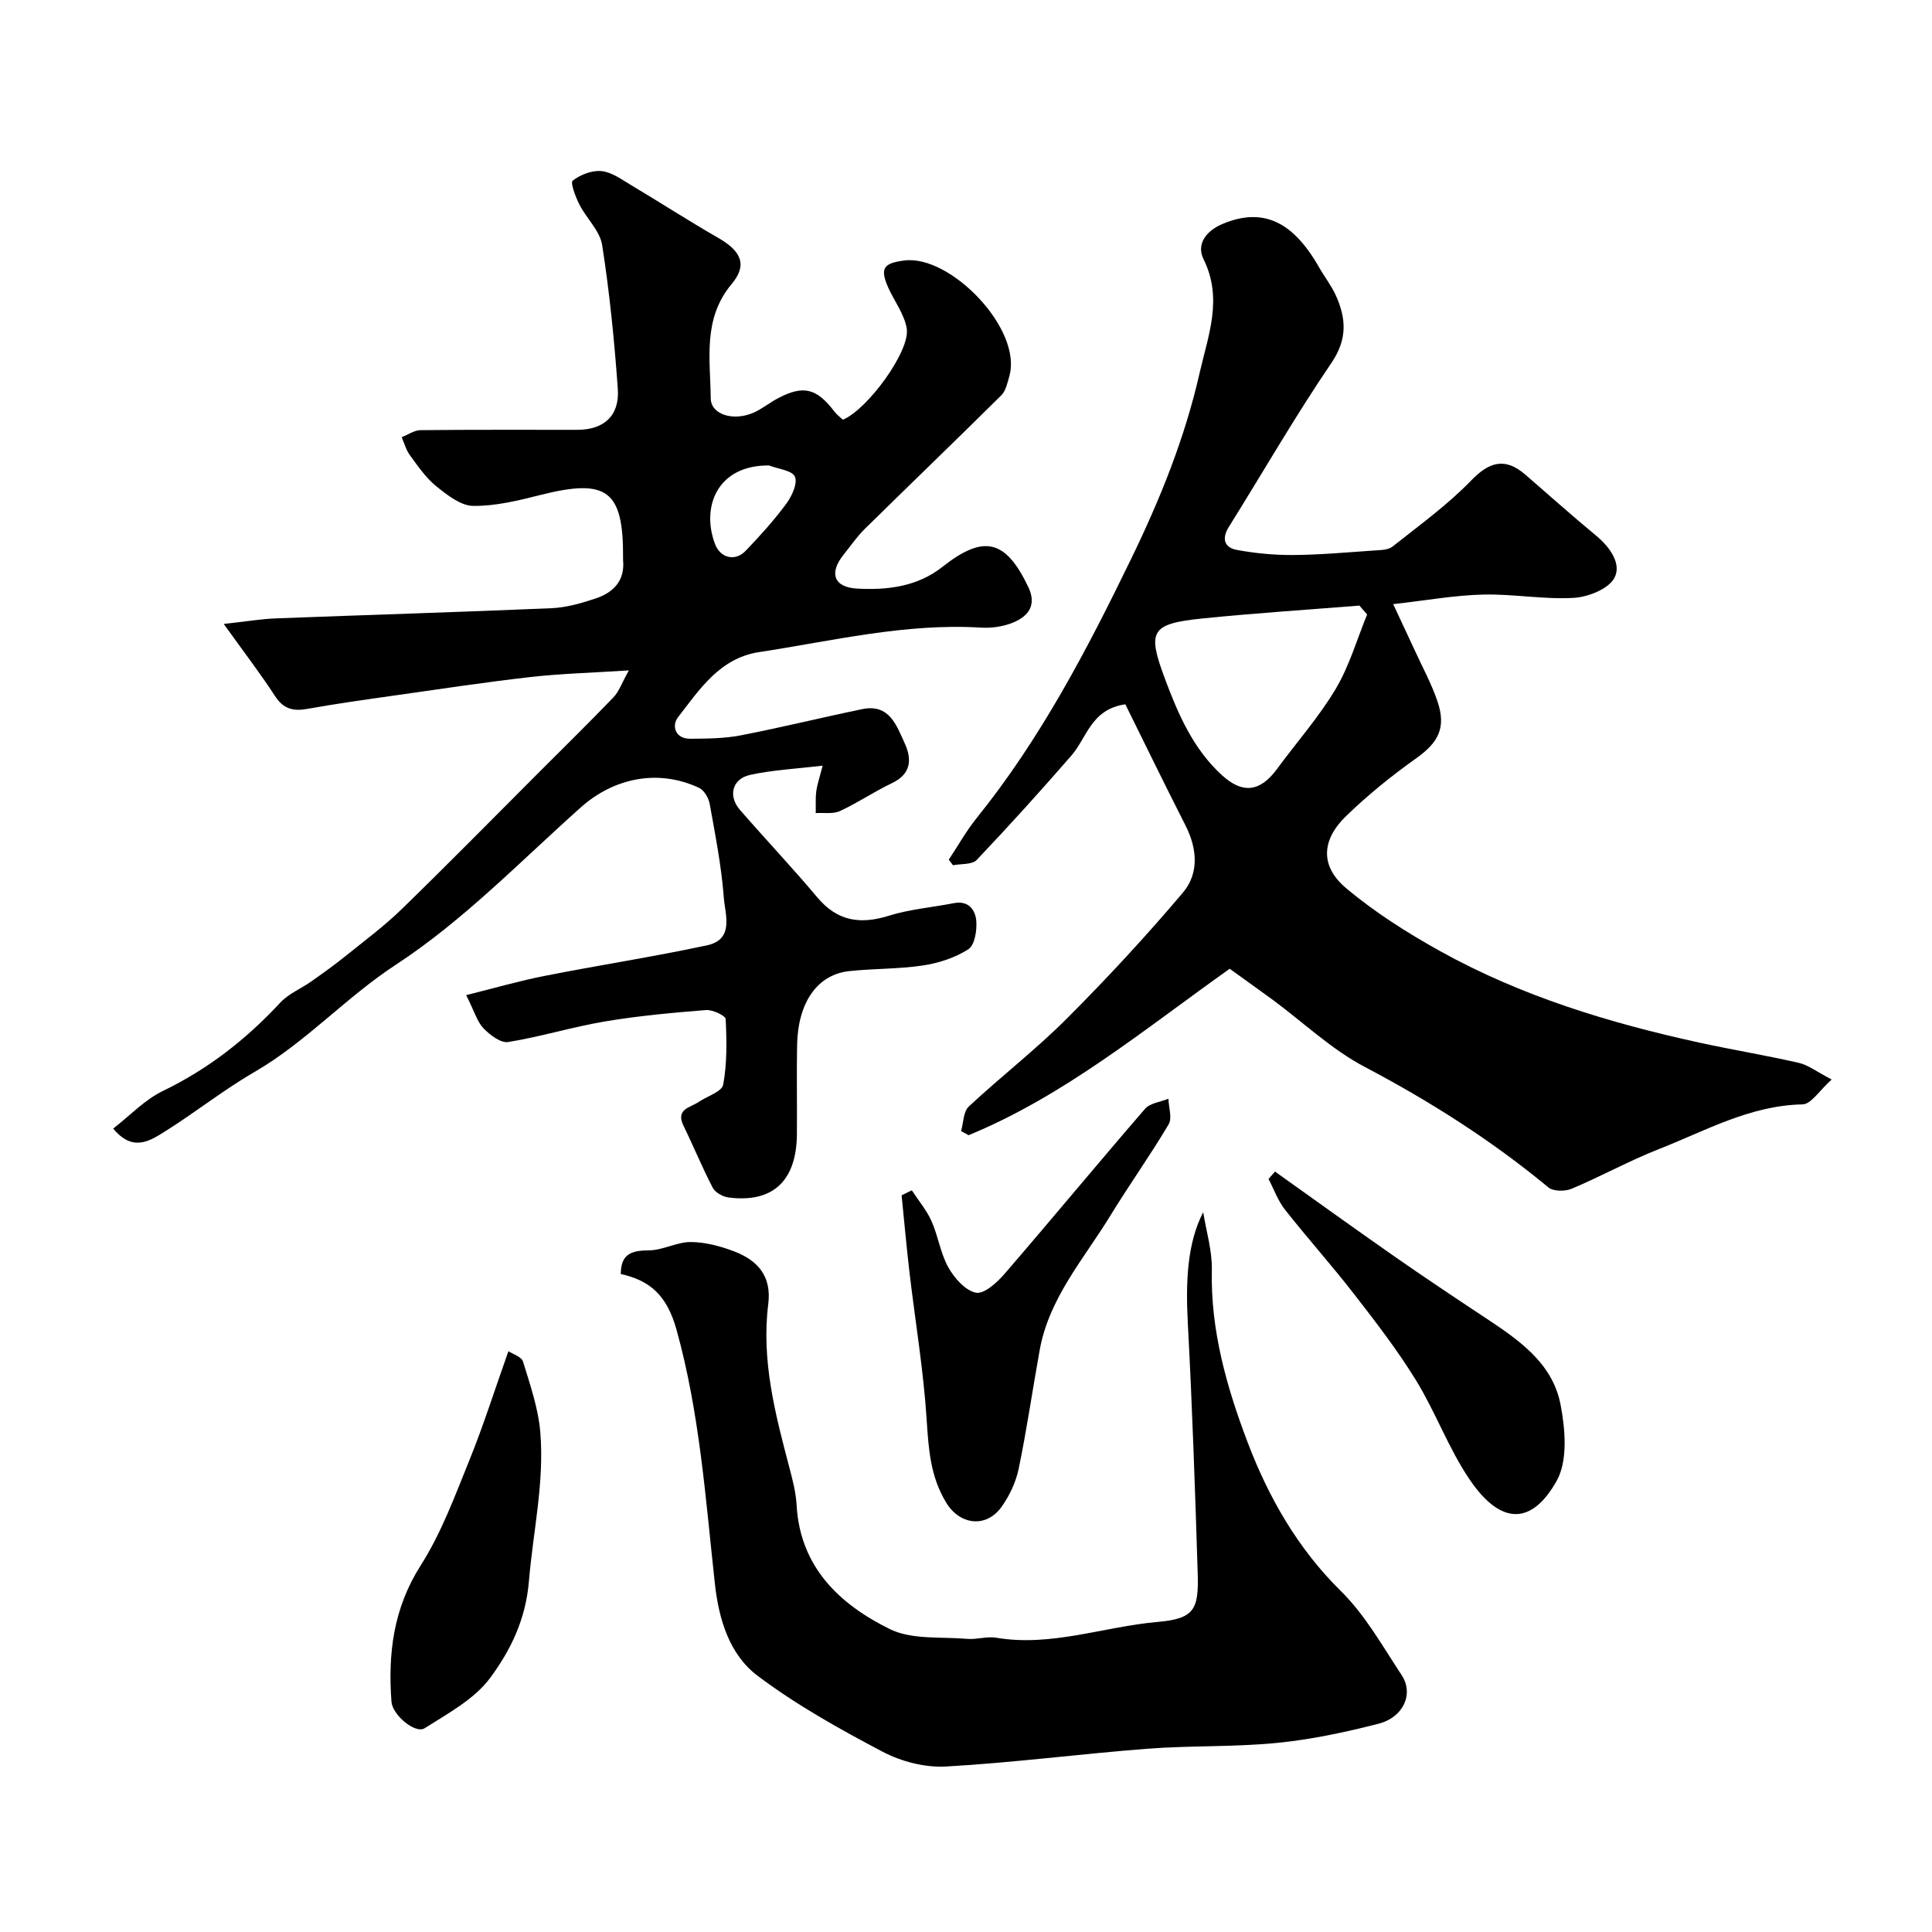
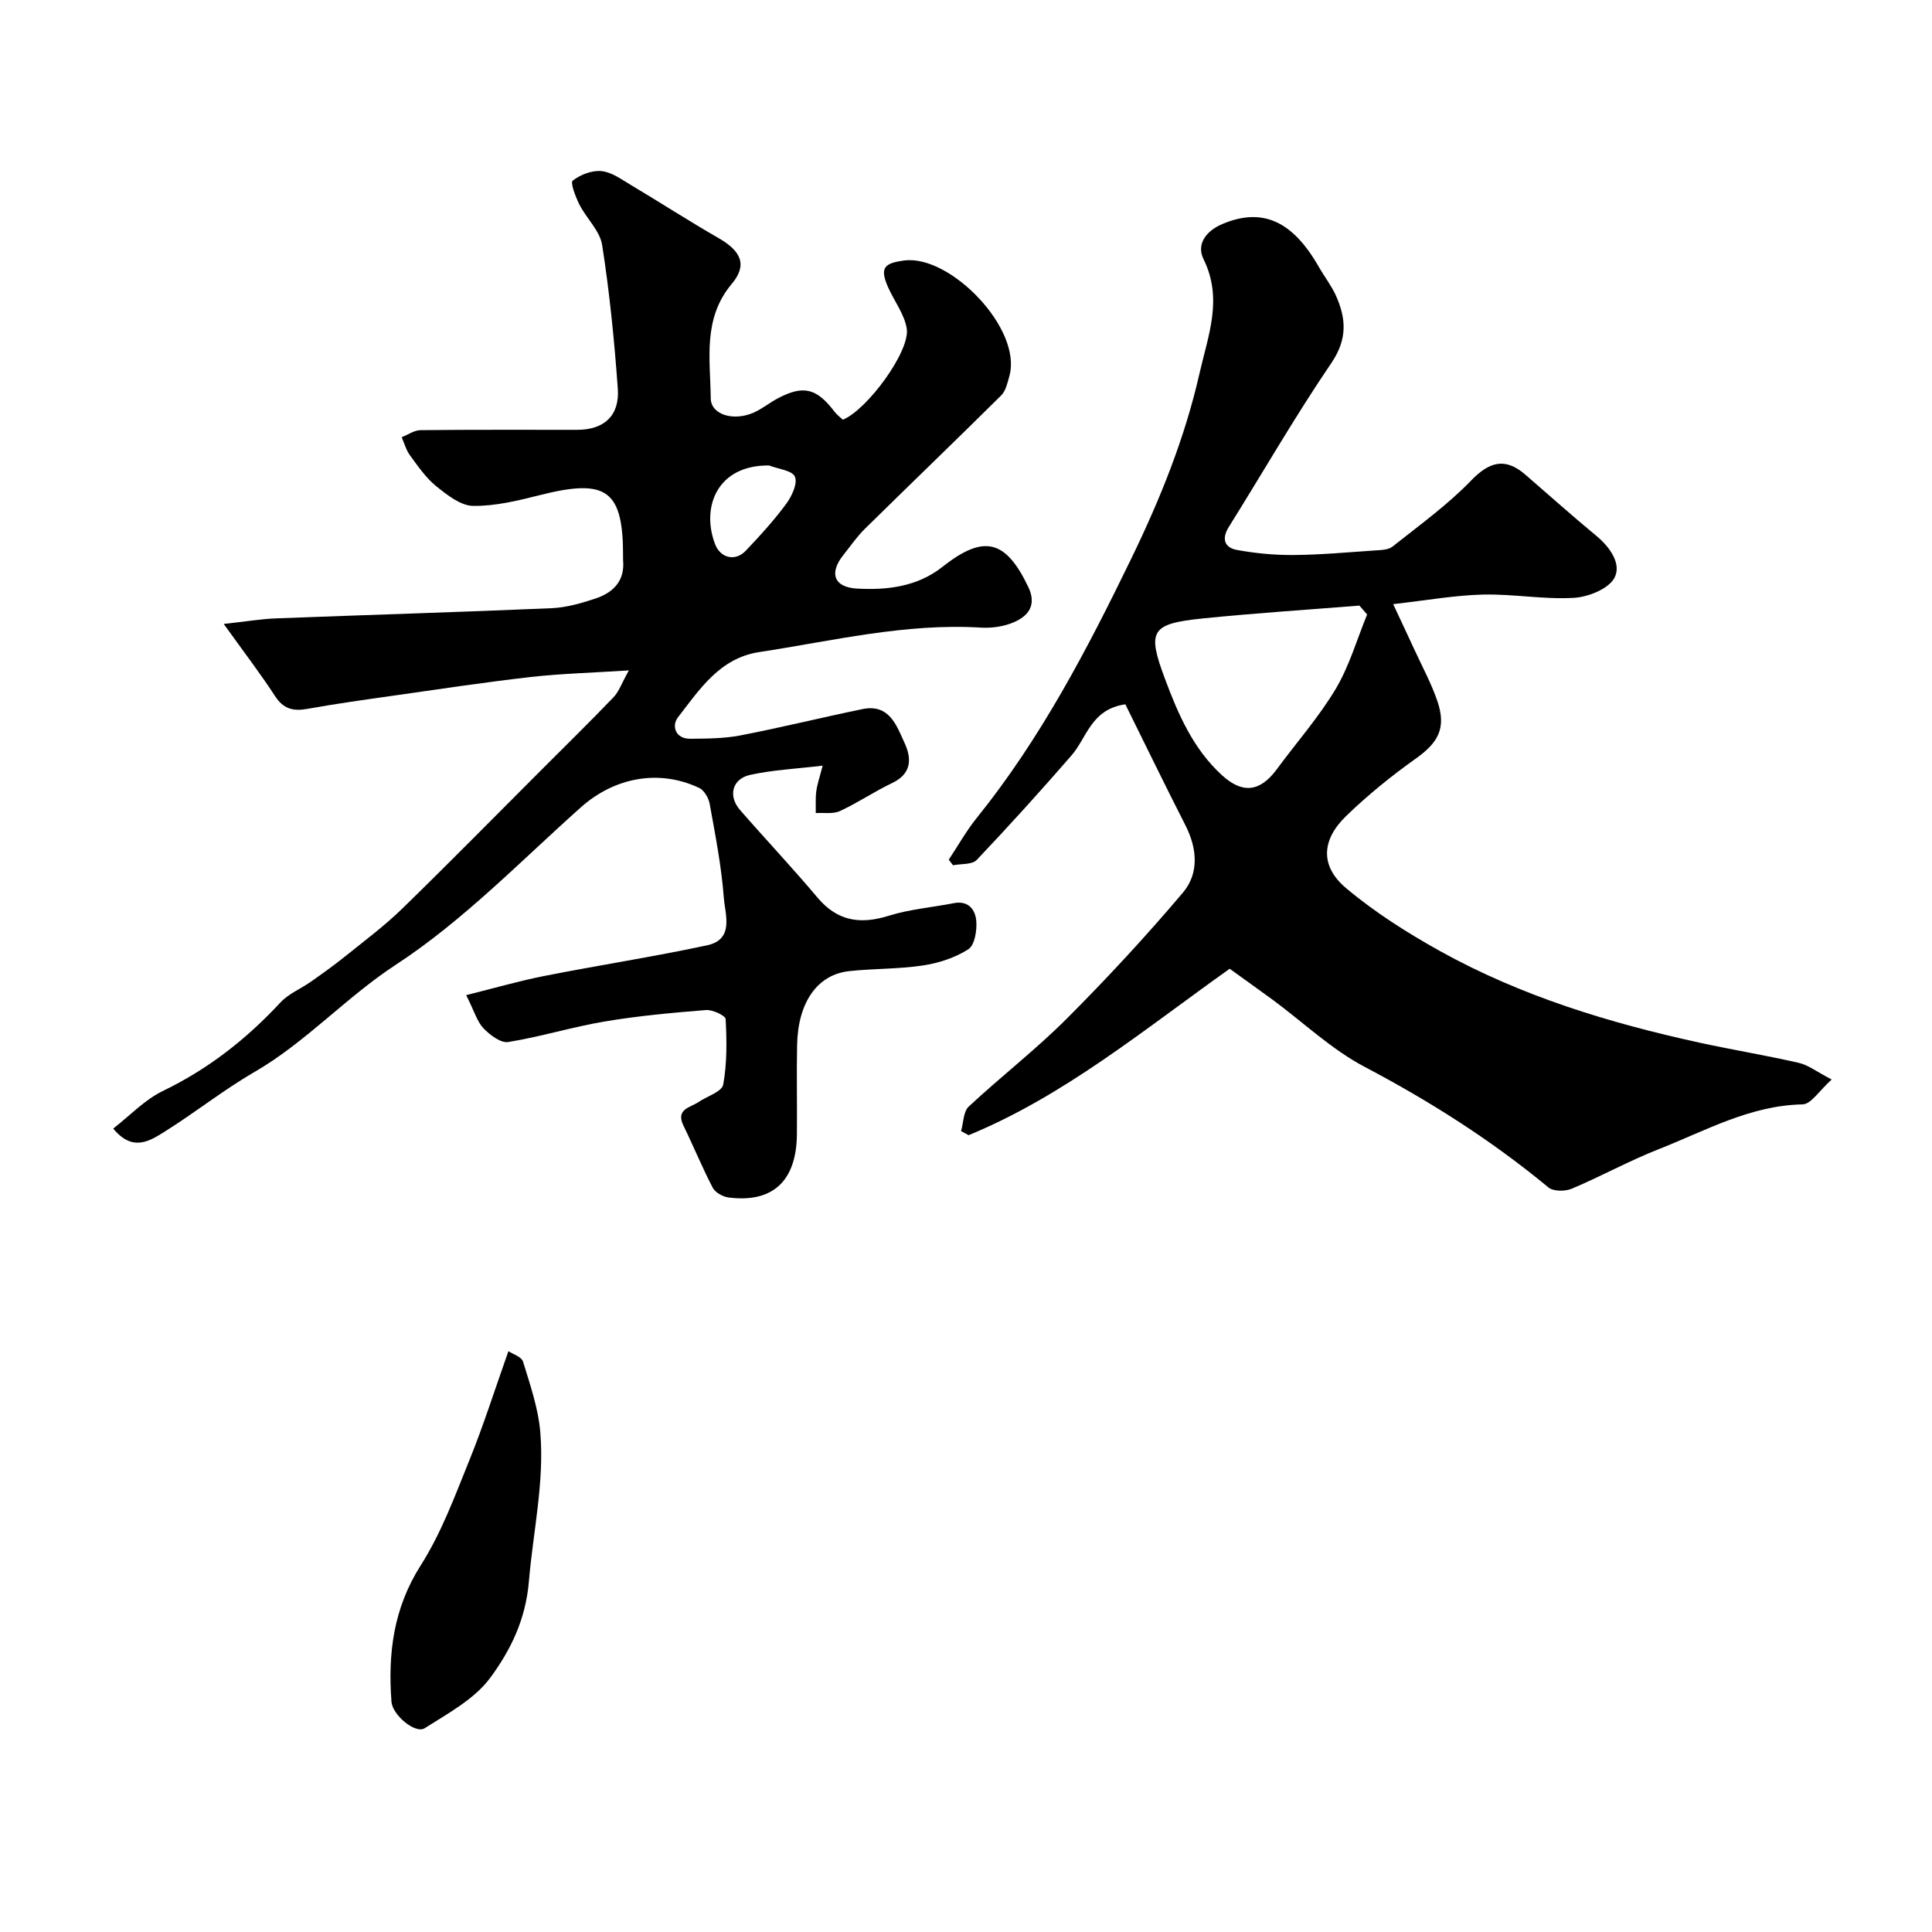
<svg xmlns="http://www.w3.org/2000/svg" enable-background="new 0 0 400 400" viewBox="0 0 400 400">
  <g fill="#000001">
    <path d="m96.52 206.03c5.76-1.43 10.95-2.94 16.24-3.98 11.19-2.21 22.47-3.94 33.62-6.33 5.73-1.23 3.73-6.42 3.47-9.94-.49-6.49-1.76-12.93-2.92-19.36-.22-1.21-1.14-2.8-2.17-3.29-8.46-3.98-17.63-2.1-24.5 4.02-12.53 11.18-24.38 23.49-38.31 32.59-10.38 6.79-18.6 16.03-29.29 22.22-6.44 3.73-12.31 8.43-18.64 12.38-3.05 1.9-6.57 4.2-10.58-.68 3.43-2.66 6.51-5.97 10.31-7.8 9.37-4.53 17.28-10.73 24.3-18.3 1.7-1.83 4.26-2.86 6.36-4.34 2.43-1.71 4.85-3.44 7.16-5.3 3.96-3.19 8.07-6.25 11.7-9.79 9.67-9.41 19.13-19.04 28.67-28.58 5.04-5.05 10.14-10.04 15.08-15.19 1.12-1.16 1.67-2.86 3.18-5.56-7.77.5-14.13.66-20.43 1.38-9.42 1.07-18.8 2.5-28.19 3.83-5.98.85-11.97 1.68-17.91 2.75-2.93.53-4.96.06-6.71-2.62-3.06-4.7-6.48-9.16-10.64-14.96 4.79-.52 7.79-1.04 10.8-1.15 19.02-.73 38.05-1.29 57.07-2.11 3.03-.13 6.1-1.01 9.01-1.97 3.7-1.22 6.22-3.62 5.8-8-.02-.17 0-.33 0-.5.07-13.96-3.33-16.45-17.11-12.97-4.56 1.15-9.29 2.32-13.93 2.26-2.59-.03-5.4-2.27-7.65-4.08-2.13-1.72-3.76-4.12-5.41-6.36-.81-1.09-1.18-2.51-1.74-3.78 1.3-.51 2.59-1.44 3.89-1.46 10.83-.12 21.66-.06 32.49-.07 5.5-.01 8.76-2.9 8.37-8.48-.71-9.96-1.7-19.92-3.24-29.77-.46-2.96-3.24-5.5-4.7-8.37-.8-1.58-1.93-4.57-1.4-4.97 1.59-1.23 3.98-2.17 5.94-1.98 2.1.2 4.13 1.7 6.06 2.85 6.1 3.64 12.07 7.5 18.23 11.04 4.65 2.68 5.99 5.55 2.7 9.47-6.06 7.22-4.43 15.58-4.35 23.69.03 3.37 4.68 4.8 8.86 2.97 1.78-.78 3.32-2.07 5.05-2.98 5.28-2.78 8-2.09 11.69 2.74.5.65 1.18 1.16 1.75 1.7 5.04-2.05 14-14.22 13.23-18.89-.49-2.95-2.55-5.62-3.82-8.45-1.82-4.08-.93-5.08 3.34-5.63 9.51-1.22 24.5 14.21 21.72 23.97-.39 1.37-.73 3.01-1.66 3.94-9.37 9.29-18.88 18.43-28.28 27.68-1.63 1.6-2.93 3.53-4.37 5.32-3.04 3.76-2.08 6.75 2.78 7.02 6.23.35 12.48-.39 17.66-4.48 8.56-6.77 13.1-5.71 17.81 4.18 1.78 3.75-.01 6.02-3.13 7.32-2.04.85-4.49 1.2-6.71 1.06-15.61-.95-30.68 2.75-45.91 5.07-8.15 1.25-12.32 7.73-16.8 13.51-1.33 1.72-.59 4.47 2.59 4.43 3.45-.03 6.97-.04 10.34-.69 8.44-1.63 16.8-3.7 25.22-5.44 5.64-1.17 7.11 3.39 8.81 7.09 1.49 3.26 1.36 6.33-2.63 8.22-3.68 1.75-7.09 4.08-10.79 5.79-1.43.66-3.33.31-5.01.42.03-1.5-.08-3.01.11-4.49.18-1.42.67-2.8 1.32-5.33-5.44.65-10.31.88-15.01 1.91-3.73.82-4.61 4.37-2.12 7.24 5.3 6.09 10.85 11.97 16.05 18.15 4.15 4.94 8.91 5.62 14.83 3.76 4.32-1.35 8.93-1.71 13.4-2.59 3.06-.6 4.47 1.39 4.66 3.69.16 1.96-.33 5.01-1.64 5.85-2.74 1.76-6.14 2.87-9.41 3.36-5.03.76-10.19.62-15.26 1.17-6.6.71-10.62 6.47-10.79 15.31-.12 6.16.02 12.33-.04 18.49-.09 9.6-4.94 14.23-14.13 13.07-1.19-.15-2.77-1.02-3.29-2.01-2.19-4.19-3.97-8.58-6.05-12.83-1.7-3.47 1.36-3.75 3.11-4.93 1.77-1.2 4.83-2.13 5.1-3.6.81-4.42.74-9.04.51-13.56-.04-.73-2.71-1.99-4.07-1.88-7.01.56-14.05 1.2-20.98 2.37-6.71 1.13-13.27 3.17-19.98 4.25-1.55.25-3.78-1.47-5.12-2.85-1.3-1.37-1.85-3.44-3.57-6.86zm62.71-109.66c-10.67-.11-14.11 8.52-11.2 16.25 1.1 2.94 4.19 3.69 6.36 1.41 2.96-3.09 5.85-6.29 8.39-9.72 1.16-1.57 2.39-4.21 1.8-5.61-.53-1.3-3.47-1.59-5.35-2.33z" />
    <path d="m254.59 200.57c-18.03 12.83-34.35 26.35-54.05 34.46-.52-.28-1.04-.57-1.56-.85.5-1.73.46-4.03 1.59-5.08 6.62-6.18 13.84-11.75 20.24-18.15 8.37-8.37 16.44-17.1 24.09-26.13 3.38-3.99 2.99-9.12.53-13.95-4.26-8.36-8.36-16.81-12.44-25.05-7.11 1.02-7.96 6.93-11.15 10.59-6.39 7.34-12.92 14.58-19.62 21.63-.96 1.01-3.24.77-4.91 1.1-.29-.38-.59-.77-.88-1.15 1.92-2.89 3.62-5.95 5.79-8.64 13.21-16.39 22.85-34.85 31.99-53.68 6.01-12.38 11.11-25 14.15-38.43 1.77-7.78 4.87-15.37.83-23.55-1.57-3.17.56-5.93 3.98-7.35 8.18-3.41 14.44-.63 19.89 8.94 1.13 1.98 2.57 3.81 3.51 5.88 2.15 4.77 2.43 9.06-.92 13.99-7.51 11.03-14.17 22.64-21.25 33.97-1.52 2.44-.87 4.26 1.65 4.73 3.85.71 7.82 1.09 11.73 1.06 5.6-.04 11.2-.56 16.8-.94 1.27-.09 2.83-.09 3.73-.81 5.57-4.42 11.4-8.63 16.31-13.71 3.68-3.81 6.97-4.82 11.15-1.21 4.92 4.25 9.76 8.59 14.77 12.73 2.85 2.36 5.22 5.84 3.71 8.67-1.22 2.29-5.43 3.97-8.42 4.14-6.23.36-12.53-.83-18.78-.68-5.86.14-11.7 1.2-18.61 1.98 1.64 3.52 3.04 6.46 4.4 9.42 1.63 3.55 3.52 7.02 4.77 10.7 1.87 5.54.17 8.56-4.5 11.87-5.07 3.6-9.96 7.57-14.42 11.89-5.12 4.96-5.39 10.38-.01 14.91 5.94 5 12.65 9.25 19.46 13.04 16.8 9.33 35.03 14.88 53.72 18.96 6.83 1.49 13.74 2.62 20.55 4.18 1.96.45 3.71 1.83 6.82 3.45-2.51 2.23-4.24 5.11-6.03 5.15-10.87.22-20.06 5.45-29.7 9.24-6.16 2.42-11.99 5.65-18.09 8.22-1.37.58-3.81.58-4.83-.27-11.77-9.74-24.52-17.84-38.05-24.96-6.85-3.61-12.67-9.18-18.97-13.84-2.99-2.19-6-4.32-8.97-6.47zm28.46-73.35c-.53-.61-1.07-1.23-1.6-1.84-10.81.87-21.64 1.56-32.42 2.66-10.82 1.1-11.54 2.58-7.85 12.47 2.76 7.4 5.86 14.56 11.85 20.02 4.26 3.88 7.87 3.41 11.33-1.28 4.07-5.53 8.67-10.74 12.18-16.61 2.83-4.75 4.39-10.25 6.51-15.42z" />
-     <path d="m128.53 263.77c0-4.26 2.34-4.87 5.84-4.9 2.88-.02 5.75-1.73 8.62-1.72 3 .01 6.13.84 8.97 1.92 4.86 1.85 7.83 5.08 7.1 10.93-1.47 11.66 1.46 22.82 4.4 33.95.66 2.52 1.33 5.1 1.47 7.68.73 12.84 8.89 20.5 19.24 25.63 4.59 2.28 10.7 1.58 16.13 2.05 1.95.17 4.02-.56 5.92-.24 11.43 1.94 22.25-2.28 33.39-3.26 7.67-.67 8.6-2.54 8.36-10.15-.54-17.19-1.12-34.39-2.04-51.57-.46-8.64-.16-16.67 3.18-23.12.64 4 1.88 8.01 1.79 11.99-.29 12.53 3.13 24.42 7.44 35.74 4.29 11.27 10.32 21.9 19.27 30.71 5.04 4.96 8.64 11.43 12.59 17.41 2.55 3.86.39 8.74-4.83 10.07-6.92 1.77-13.98 3.28-21.08 3.97-8.88.87-17.87.51-26.77 1.2-13.91 1.07-27.77 2.9-41.69 3.68-4.33.24-9.23-1.03-13.11-3.07-8.92-4.7-17.84-9.67-25.87-15.72-5.83-4.39-8.03-11.67-8.84-19.04-1.94-17.68-3.14-35.38-7.98-52.73-1.99-7.03-5.46-10.06-11.5-11.41z" />
-     <path d="m188.78 246.44c1.38 2.12 3.06 4.1 4.08 6.38 1.38 3.1 1.85 6.67 3.49 9.59 1.24 2.21 3.51 4.79 5.71 5.23 1.68.33 4.37-2.1 5.92-3.9 9.77-11.32 19.3-22.86 29.09-34.17 1.03-1.2 3.2-1.41 4.84-2.09.05 1.79.82 4.01.04 5.31-3.8 6.41-8.15 12.5-12.04 18.86-5.48 8.96-12.7 17.05-14.65 27.85-1.48 8.18-2.66 16.43-4.35 24.57-.57 2.77-1.89 5.58-3.54 7.89-3.2 4.49-8.63 3.74-11.41-.76-3.36-5.44-3.71-11.22-4.11-17.36-.65-10.11-2.34-20.15-3.53-30.23-.63-5.37-1.11-10.75-1.65-16.13.7-.34 1.4-.69 2.11-1.04z" />
-     <path d="m263.97 242.56c8.19 5.83 16.35 11.72 24.59 17.47 6.15 4.29 12.39 8.46 18.65 12.6 7 4.63 14.21 9.43 15.89 18.2.98 5.11 1.52 11.62-.81 15.77-5.09 9.06-11.47 9.37-18.03-.29-4.33-6.39-7.01-13.87-11.06-20.48-3.83-6.24-8.34-12.09-12.84-17.89-4.62-5.96-9.67-11.59-14.34-17.52-1.45-1.85-2.27-4.2-3.38-6.32.45-.51.89-1.03 1.33-1.54z" />
    <path d="m105.26 279.75c.88.59 2.72 1.14 3.03 2.16 1.46 4.79 3.16 9.66 3.57 14.6.87 10.37-1.49 20.57-2.35 30.83-.67 8.01-3.8 14.3-7.98 19.99-3.27 4.45-8.76 7.4-13.61 10.48-1.93 1.23-6.67-2.74-6.87-5.48-.75-9.99.4-19.37 6.07-28.26 4.24-6.66 7.04-14.29 10.03-21.67 2.92-7.19 5.26-14.61 8.11-22.65z" />
  </g>
</svg>